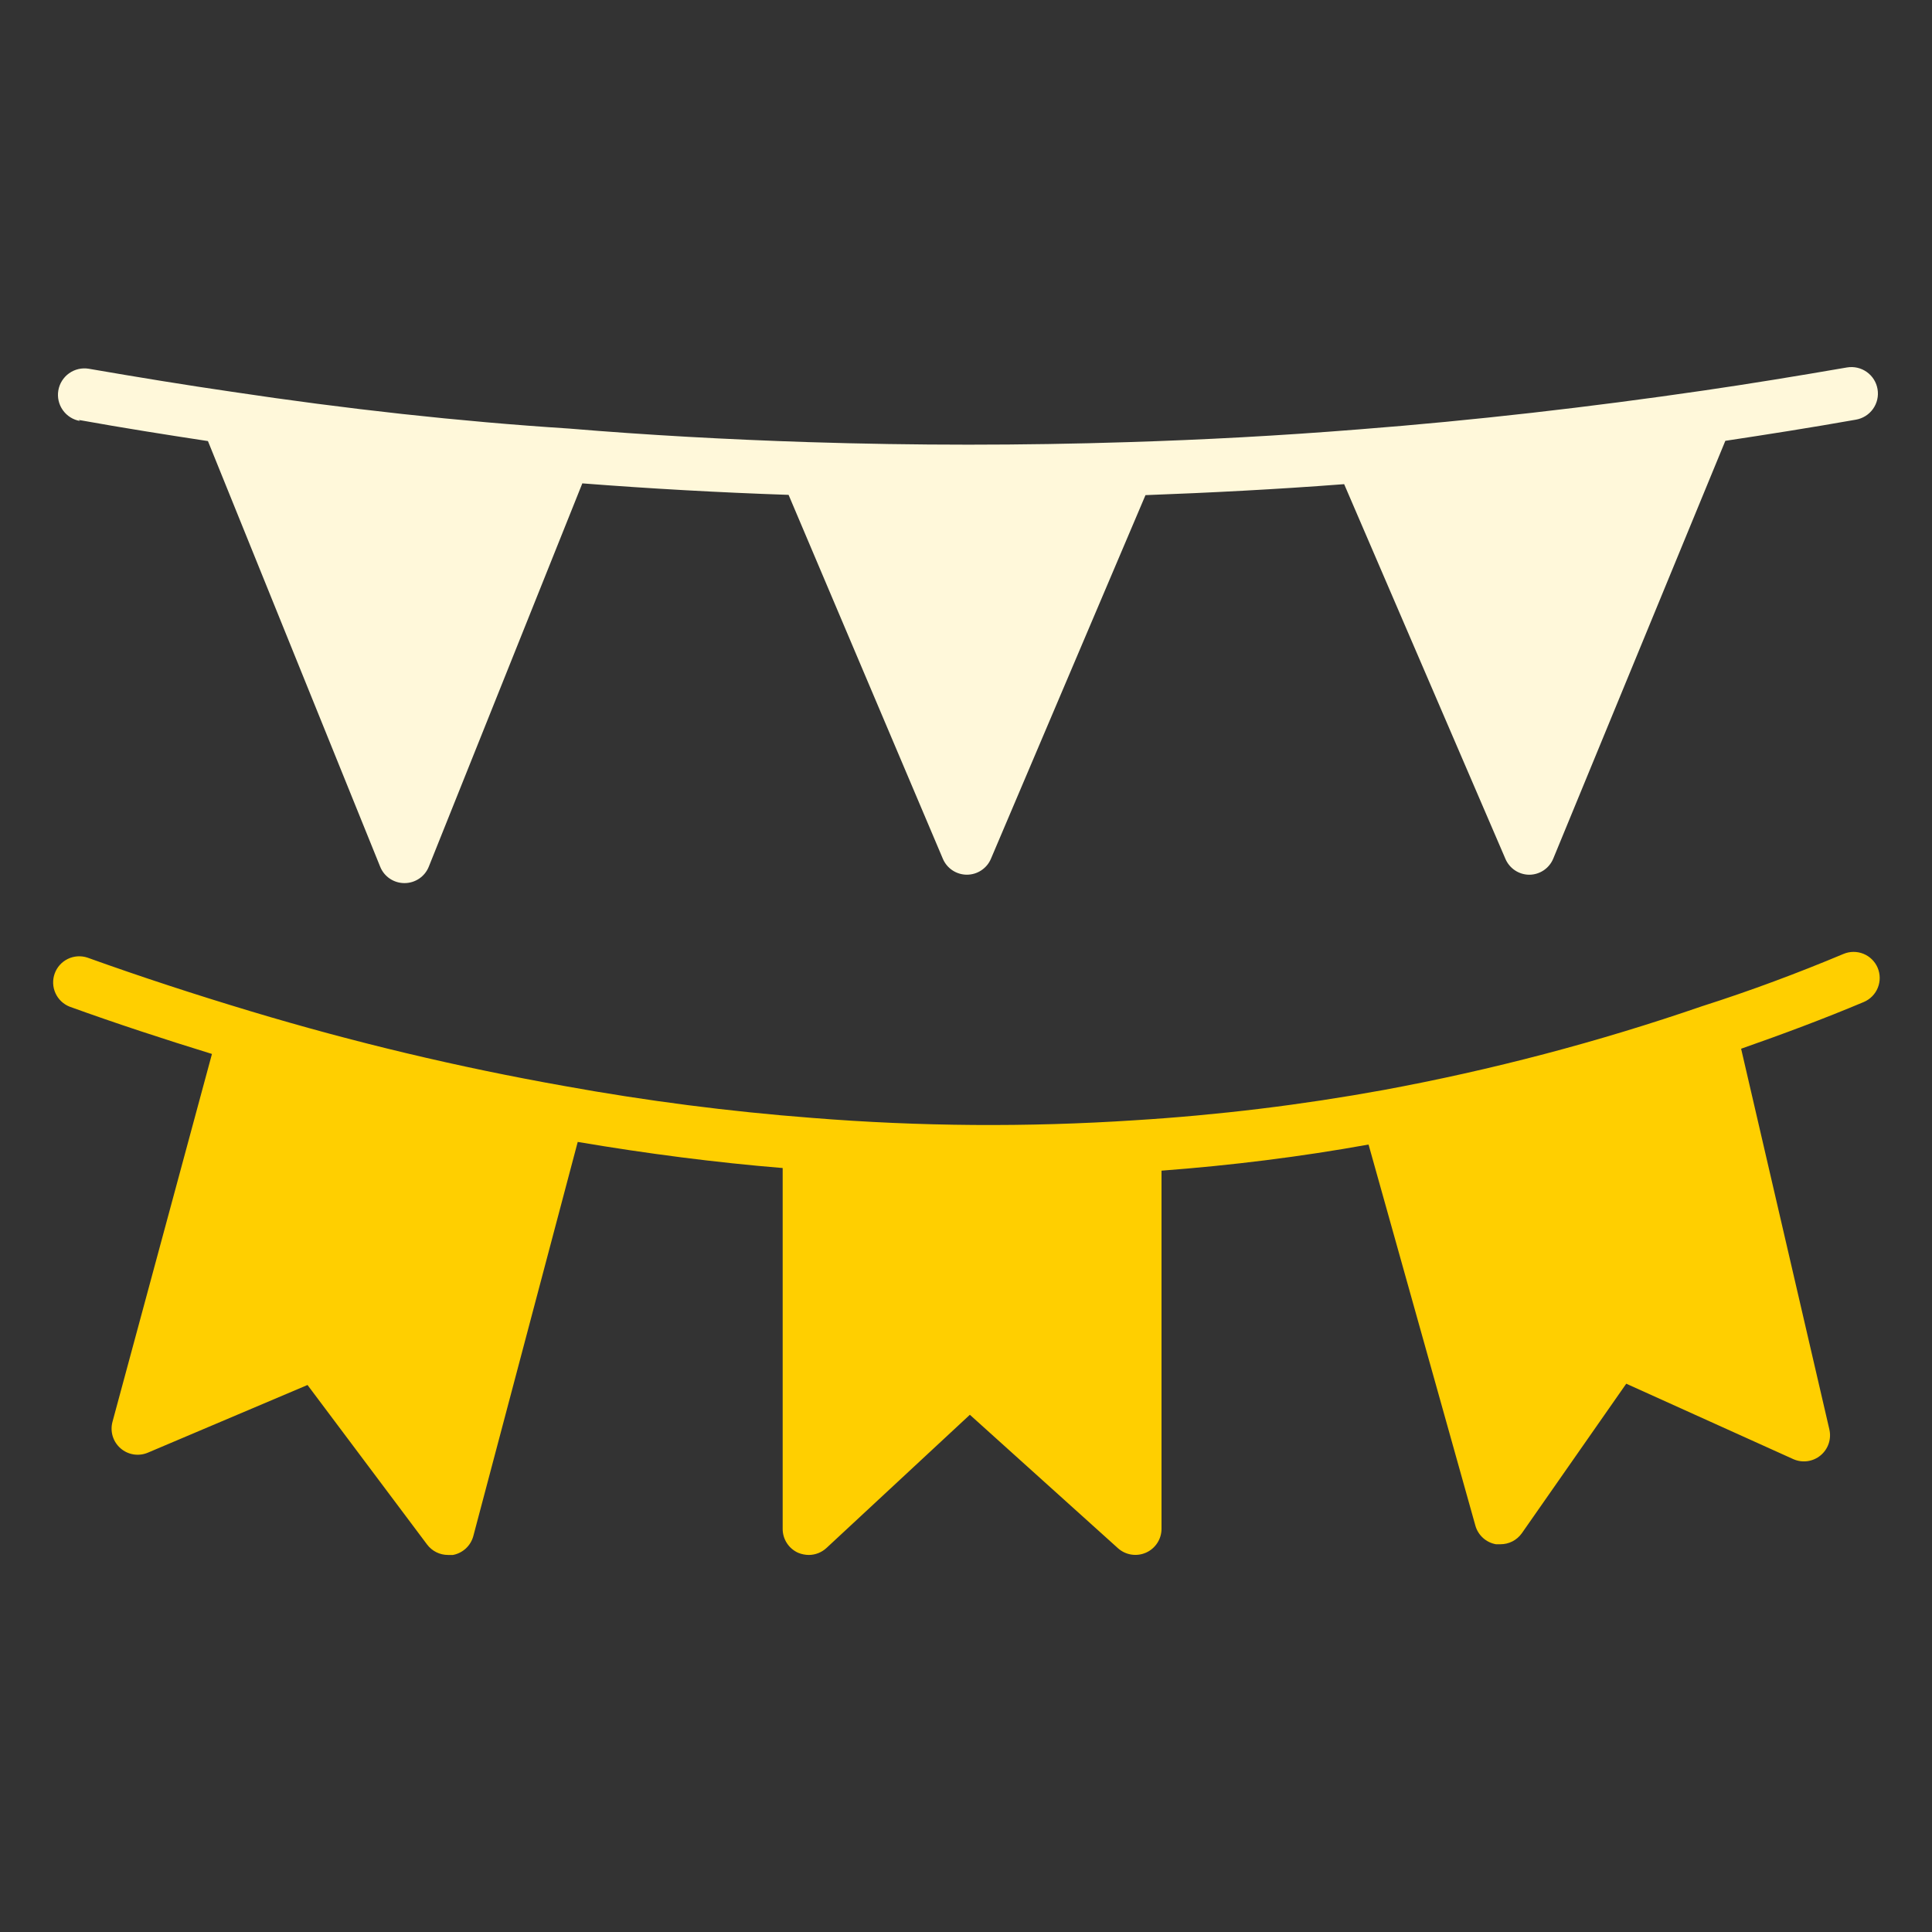
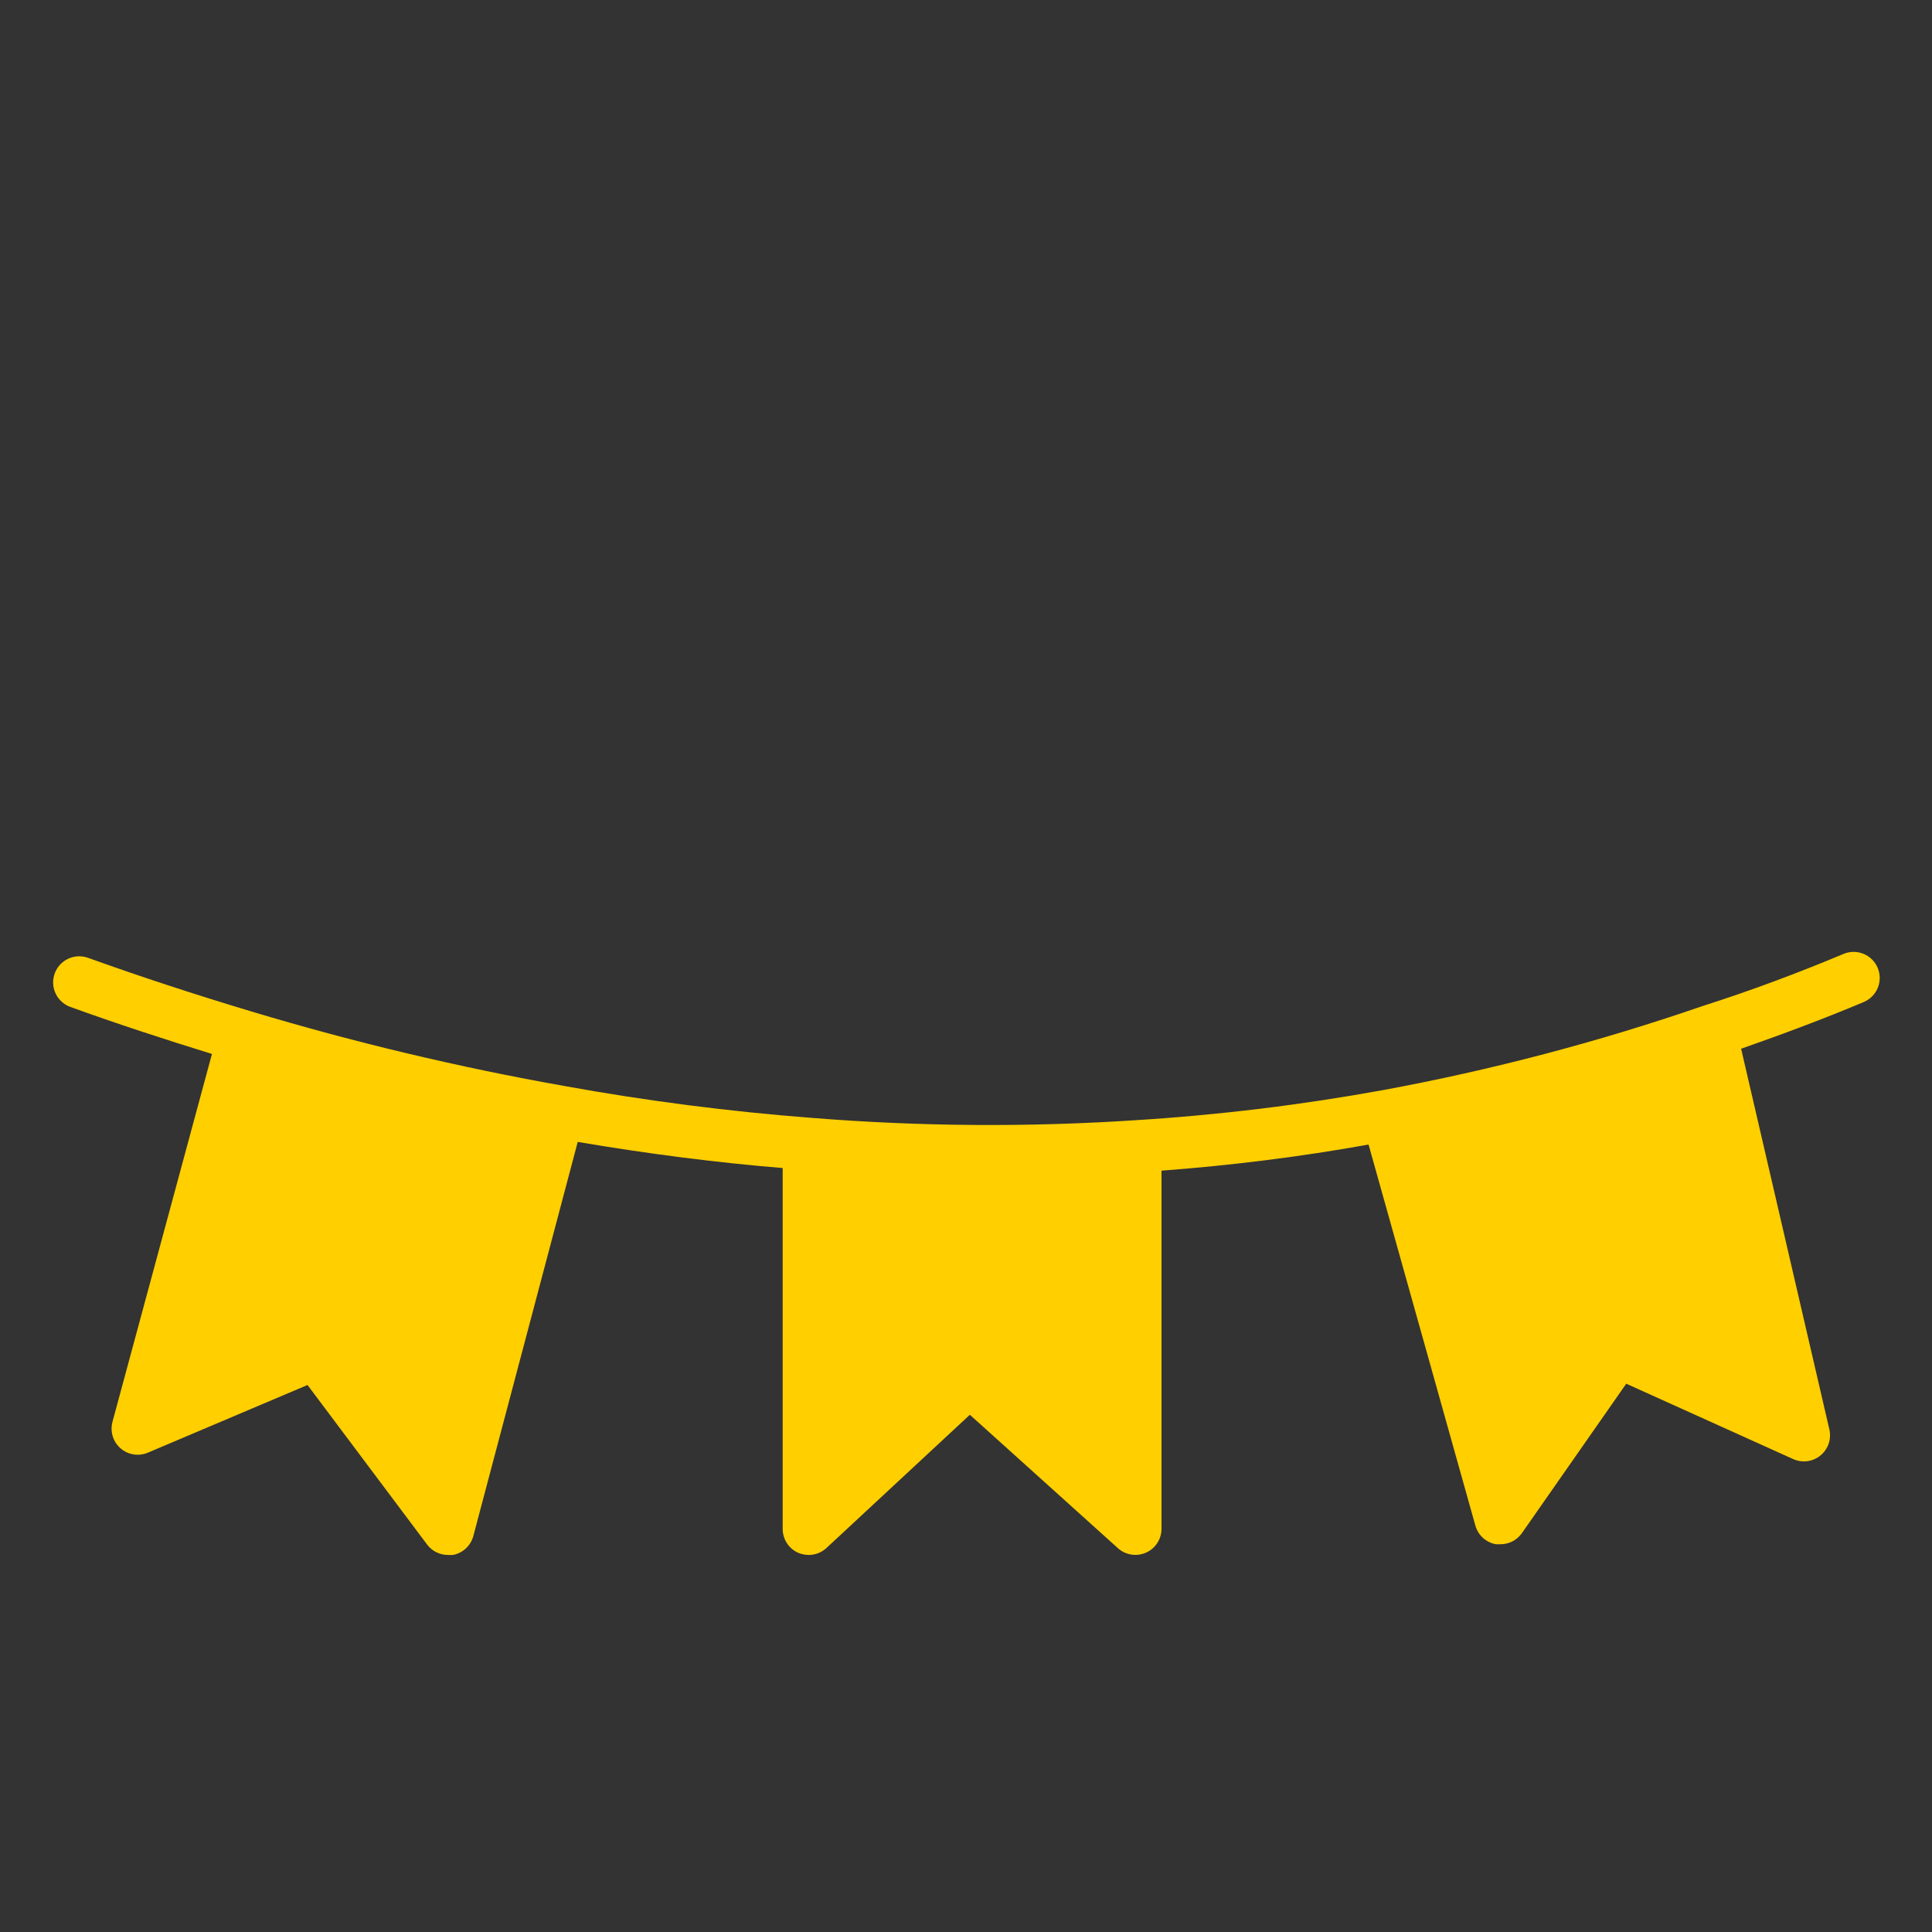
<svg xmlns="http://www.w3.org/2000/svg" width="100" height="100" viewBox="0 0 100 100" fill="none">
  <rect x="0" y="0" width="100" height="100" fill="#333333" stroke="none" />
  <path d="M97.187 50.093C97.047 49.763 96.782 49.502 96.45 49.368C96.118 49.234 95.746 49.237 95.417 49.376C93.065 50.363 90.606 51.282 88.106 52.079C82.726 53.933 77.215 55.383 71.62 56.417C67.361 57.193 63.061 57.716 58.741 57.984C53.178 58.349 47.596 58.309 42.038 57.863C37.743 57.533 33.467 56.983 29.228 56.214C23.747 55.242 18.328 53.952 12.998 52.349C10.12 51.484 7.268 50.552 4.525 49.566C4.191 49.455 3.827 49.48 3.511 49.633C3.194 49.787 2.95 50.058 2.831 50.389C2.711 50.72 2.725 51.084 2.87 51.405C3.015 51.726 3.279 51.977 3.606 52.106C5.998 52.971 8.471 53.782 10.971 54.552L5.822 73.593C5.756 73.838 5.76 74.097 5.834 74.34C5.908 74.583 6.049 74.8 6.241 74.966C6.433 75.133 6.668 75.242 6.919 75.281C7.17 75.32 7.427 75.287 7.66 75.187L15.917 71.687L22.106 79.944C22.232 80.112 22.395 80.248 22.583 80.342C22.77 80.436 22.977 80.484 23.187 80.484H23.444C23.693 80.438 23.924 80.321 24.111 80.149C24.297 79.977 24.431 79.756 24.498 79.511L29.903 59.106C33.498 59.714 37.052 60.174 40.511 60.457V79.133C40.51 79.397 40.587 79.655 40.731 79.876C40.875 80.097 41.08 80.271 41.322 80.376C41.494 80.446 41.677 80.482 41.863 80.484C42.204 80.483 42.532 80.353 42.782 80.12L50.2 73.228L57.863 80.133C58.056 80.308 58.297 80.423 58.555 80.464C58.813 80.505 59.077 80.471 59.316 80.365C59.554 80.26 59.757 80.087 59.9 79.868C60.043 79.65 60.119 79.394 60.12 79.133V60.593C63.728 60.322 67.322 59.876 70.836 59.241L76.363 78.957C76.43 79.204 76.567 79.426 76.756 79.599C76.945 79.771 77.178 79.886 77.43 79.93H77.66C77.877 79.931 78.09 79.881 78.283 79.782C78.476 79.683 78.642 79.539 78.768 79.363L84.174 71.62L92.822 75.525C93.052 75.627 93.305 75.663 93.554 75.629C93.803 75.595 94.038 75.492 94.231 75.332C94.425 75.172 94.57 74.961 94.651 74.723C94.731 74.485 94.744 74.229 94.687 73.984L90.12 54.282C92.282 53.525 94.417 52.728 96.471 51.863C96.8 51.723 97.061 51.458 97.195 51.126C97.329 50.794 97.326 50.422 97.187 50.093Z" fill="#FFCF00" />
-   <path d="M4.073 21.736C6.398 22.154 8.627 22.506 10.763 22.83L19.682 44.871C19.784 45.12 19.958 45.332 20.182 45.482C20.406 45.631 20.669 45.71 20.938 45.709C21.209 45.709 21.474 45.628 21.698 45.476C21.922 45.324 22.095 45.109 22.195 44.857L30.141 25.019C33.627 25.29 37.209 25.492 40.817 25.614L48.803 44.452C48.907 44.696 49.08 44.904 49.301 45.05C49.522 45.196 49.782 45.274 50.046 45.274C50.311 45.274 50.571 45.196 50.791 45.05C51.013 44.904 51.186 44.696 51.29 44.452L59.29 25.628C62.6 25.506 66.046 25.33 69.573 25.06L77.925 44.465C78.03 44.707 78.204 44.913 78.425 45.057C78.646 45.201 78.904 45.277 79.168 45.276C79.433 45.272 79.69 45.191 79.909 45.042C80.127 44.893 80.297 44.683 80.398 44.438L89.303 22.817C91.452 22.492 93.695 22.141 96.06 21.722C96.418 21.661 96.738 21.46 96.948 21.164C97.159 20.867 97.243 20.499 97.181 20.141C97.121 19.783 96.92 19.463 96.623 19.253C96.327 19.042 95.959 18.959 95.6 19.019C93.019 19.465 90.533 19.871 88.209 20.209C82.29 21.073 76.29 21.763 70.371 22.222C66.154 22.56 62.263 22.763 58.398 22.884C52.911 23.06 47.344 23.06 41.844 22.884C37.654 22.749 33.479 22.519 29.452 22.182C23.776 21.817 17.911 21.168 11.992 20.276C9.668 19.938 7.182 19.533 4.6 19.087C4.242 19.026 3.874 19.11 3.578 19.32C3.281 19.531 3.08 19.85 3.019 20.209C2.958 20.567 3.042 20.935 3.253 21.231C3.463 21.528 3.783 21.729 4.141 21.79L4.073 21.736Z" fill="#FFF8DA" />
</svg>